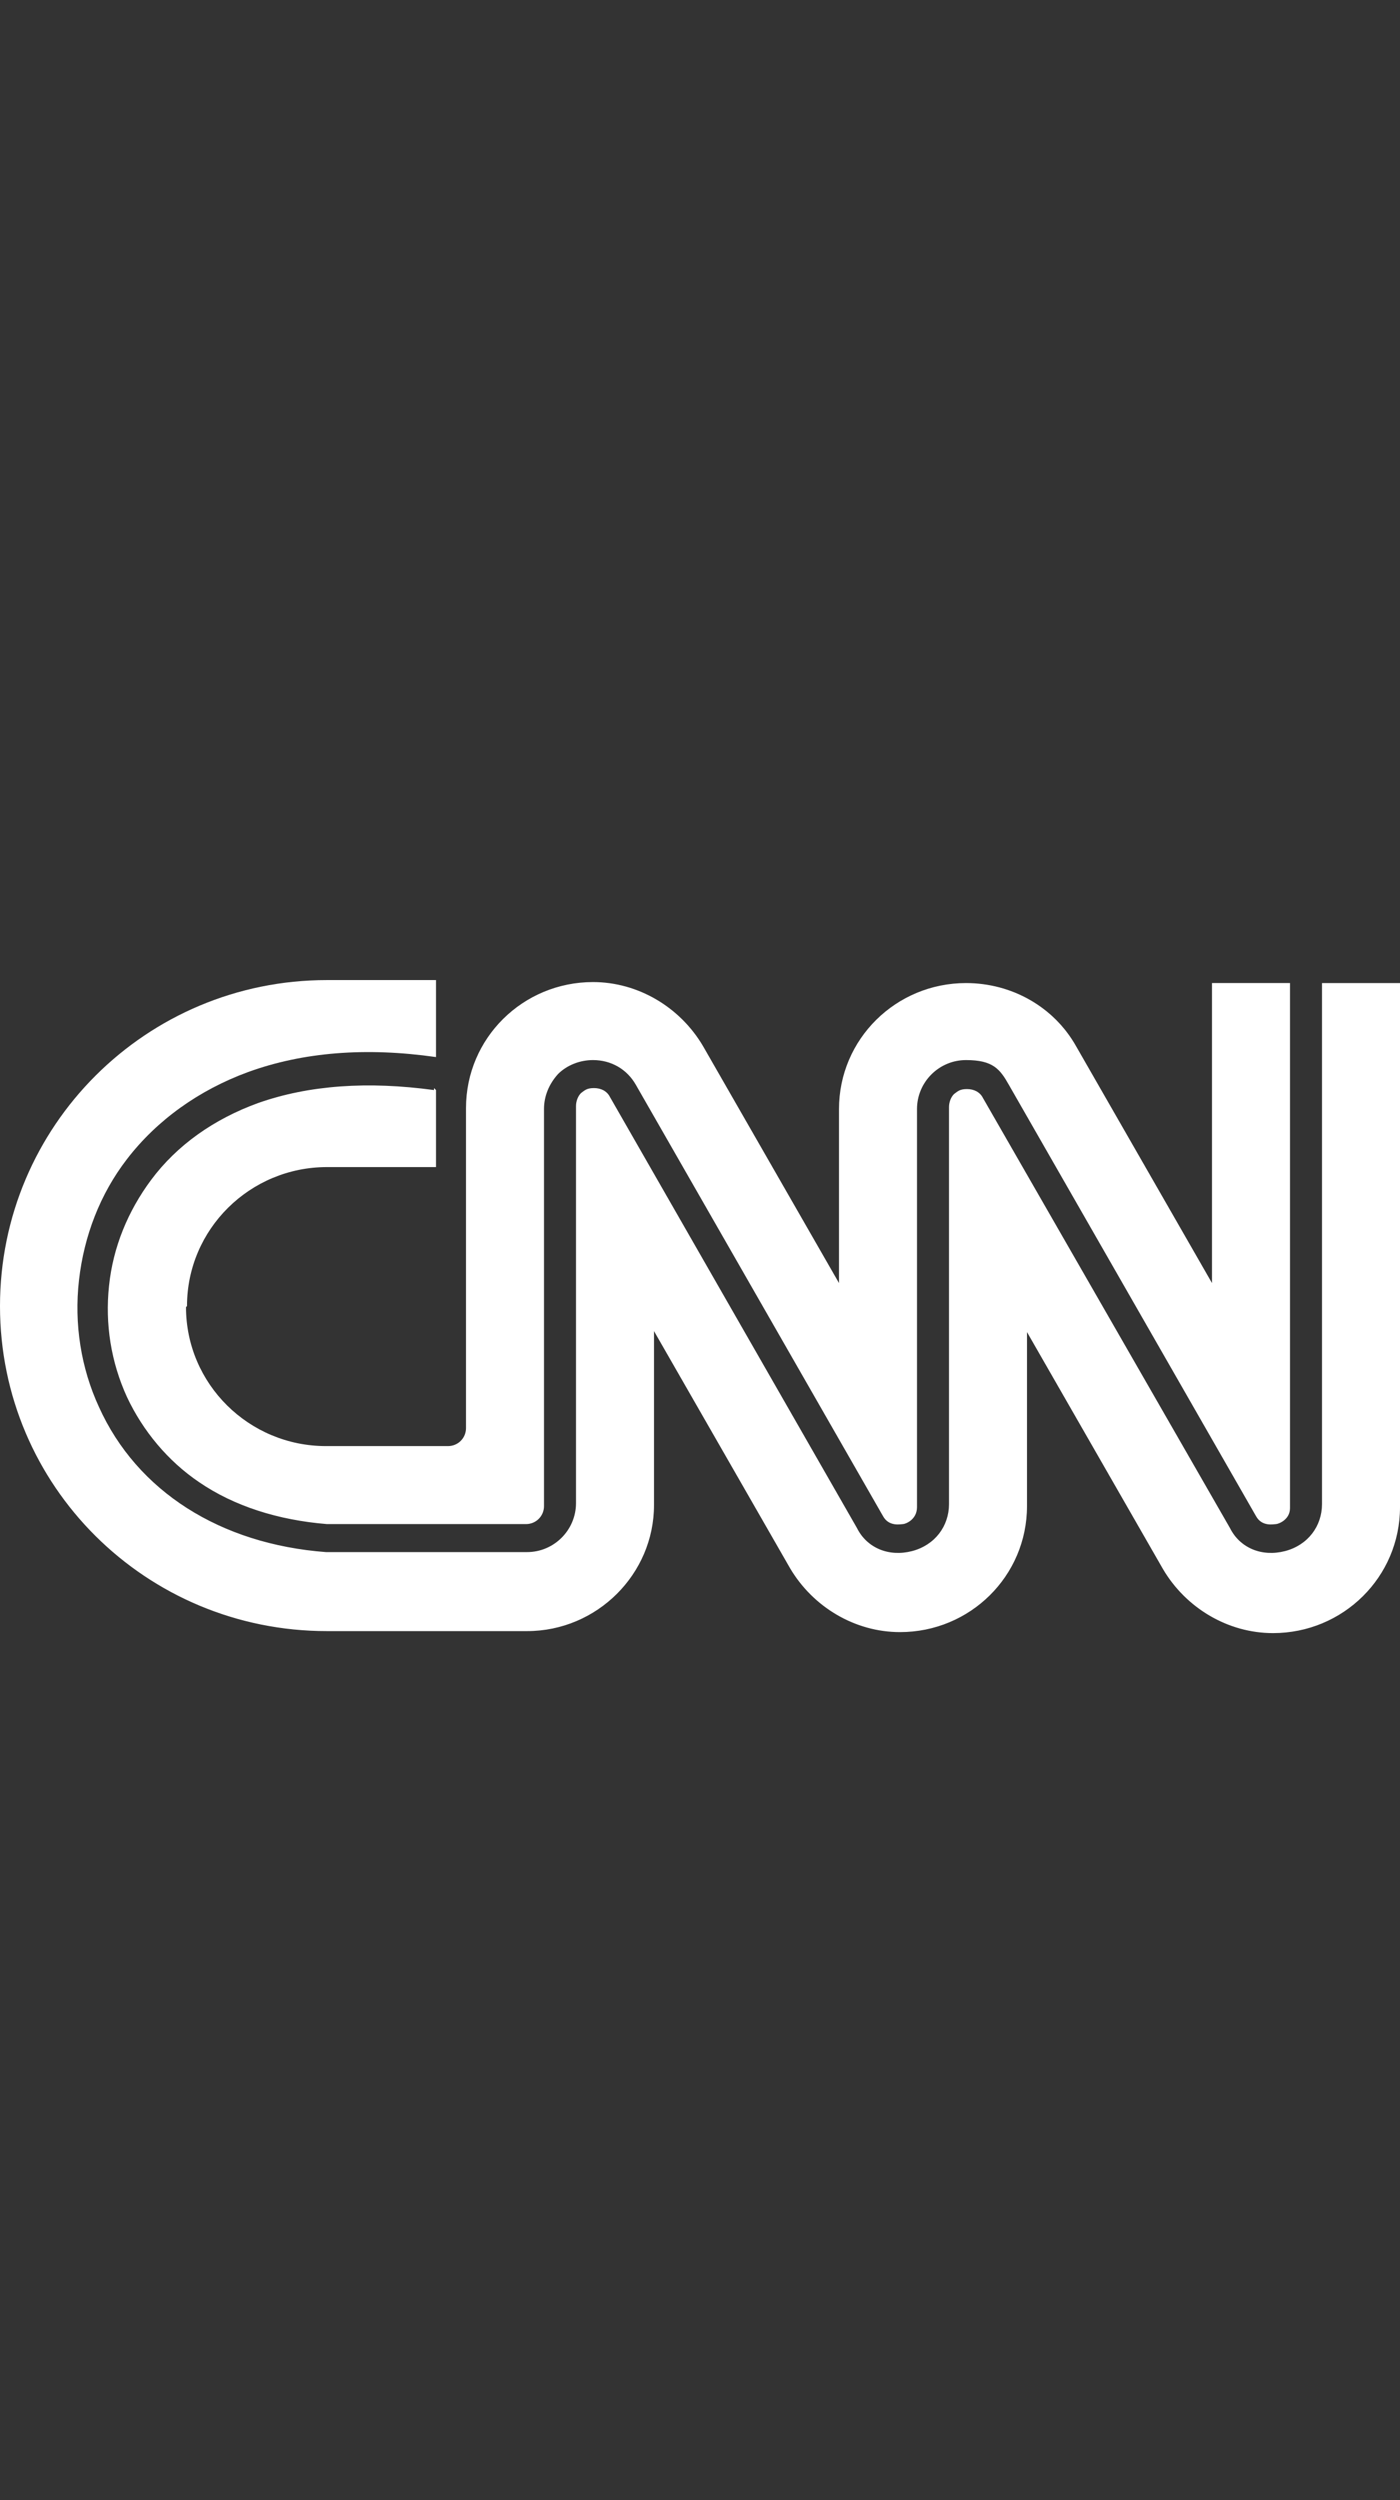
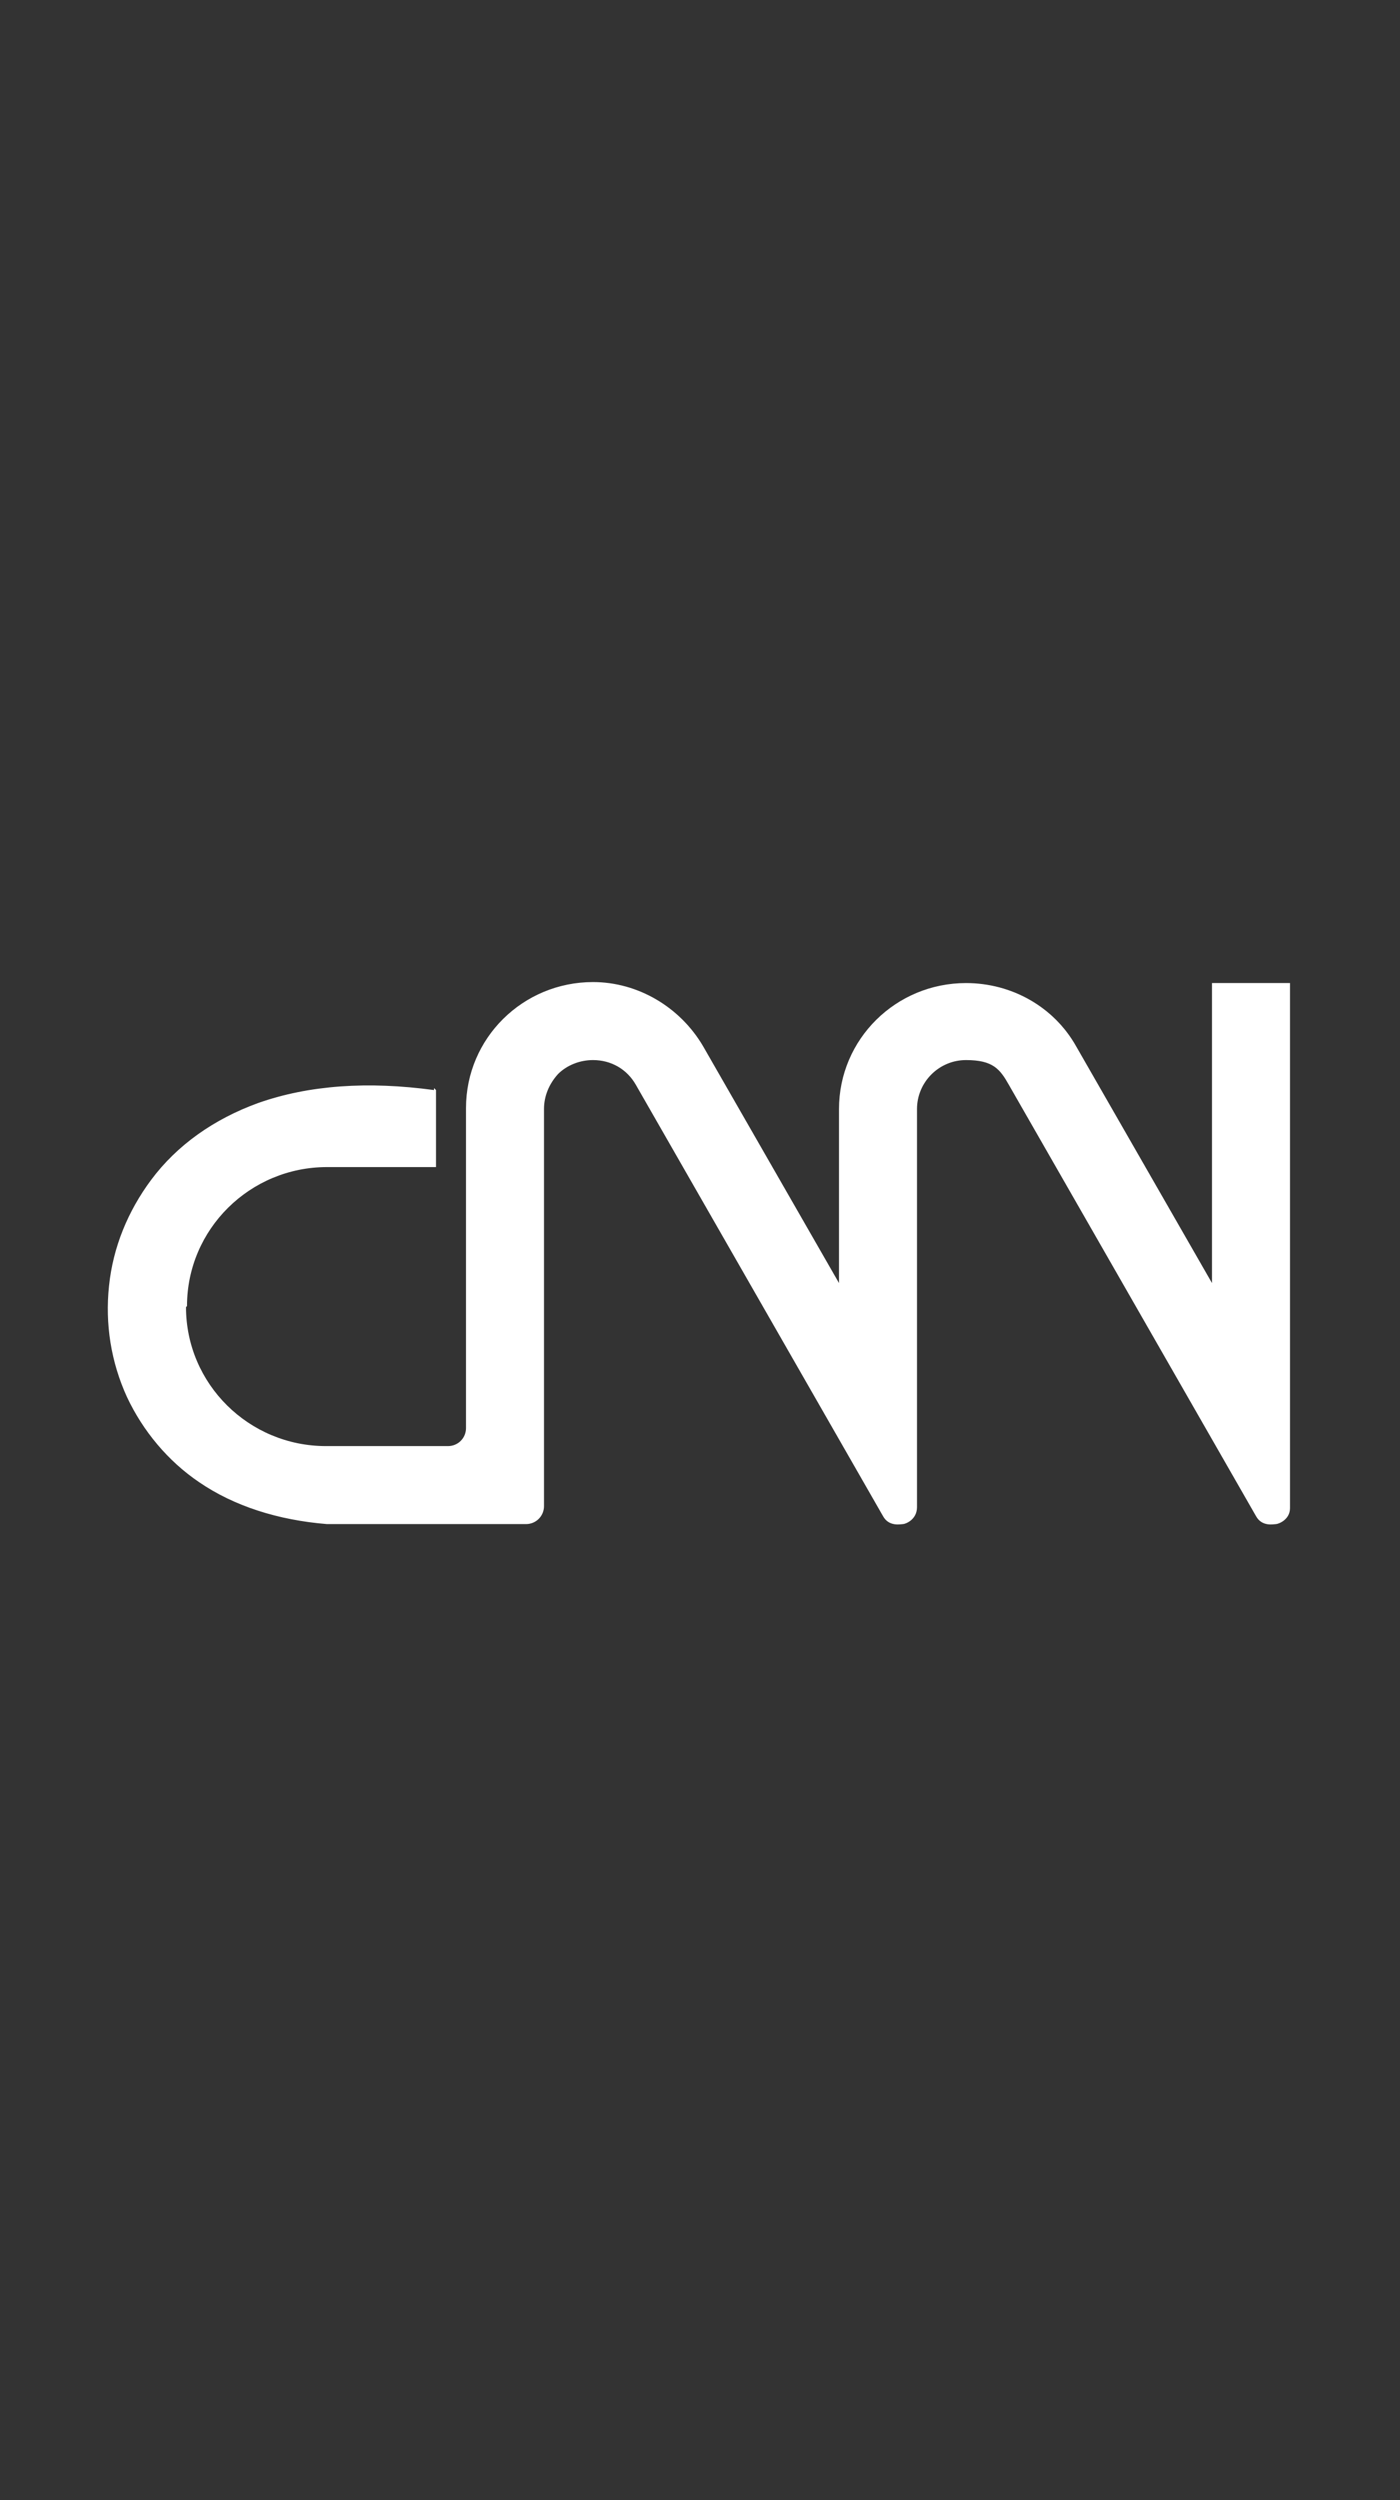
<svg xmlns="http://www.w3.org/2000/svg" id="Layer_1" version="1.1" viewBox="0 0 140 250">
  <rect x="0" y="0" width="140" height="250" fill="#333333" stroke="none" />
  <defs>
    <style>
      .st0 {
        fill: #fff;
      }
    </style>
  </defs>
  <path class="st0" d="M18.7,130.6c0-7.7,6.3-13.9,14-13.9h10.9v-7.7l-.2-.2v.2c-6.6-.9-12.5-.5-17.6,1.3-4.4,1.6-8.1,4.2-10.7,7.7-2.3,3.1-3.8,6.7-4.2,10.6-.4,3.8.2,7.6,1.8,11.1,1.6,3.4,4.1,6.4,7.2,8.5,3.5,2.4,7.9,3.8,12.8,4.2h19.9c1,0,1.8-.8,1.8-1.8v-39.7c0-1.3.5-2.5,1.4-3.5.9-.9,2.2-1.4,3.5-1.4h0c1.8,0,3.4.9,4.3,2.5l24.7,43.1c.6,1.1,1.8.8,2,.8s1.4-.4,1.4-1.7v-39.8c0-2.7,2.2-4.9,4.9-4.9s3.4.9,4.3,2.5l24.7,43.1c.6,1.1,1.8.8,2,.8s1.4-.4,1.4-1.6v-1.1h0v-51.4h-7.8v30l-13.6-23.7c-2.2-3.9-6.4-6.3-11-6.3-7,0-12.7,5.6-12.7,12.6v17.4l-13.6-23.7c-2.3-3.9-6.5-6.4-11-6.4-7,0-12.7,5.6-12.7,12.6v32c0,1-.8,1.8-1.8,1.8h-12.2c-7.7,0-14-6.2-14-13.9h0Z" />
-   <path class="st0" d="M132.2,98.1v52.3c0,2.2-1.4,4.1-3.7,4.7-2.3.6-4.5-.3-5.5-2.3l-24.7-43c-.3-.6-.9-.9-1.6-.9s-.9.2-1.3.5c-.3.3-.5.8-.5,1.3v39.7c0,2.2-1.4,4.1-3.7,4.7-2.3.6-4.5-.3-5.5-2.3l-24.7-43.1c-.3-.6-.9-.9-1.6-.9s-.9.2-1.3.5c-.3.3-.5.8-.5,1.3v39.7c0,2.7-2.2,4.9-4.9,4.9h-20.1c-10.6-.8-18.9-6.1-22.7-14.5-1.8-3.9-2.5-8.3-2-12.7.5-4.4,2.1-8.6,4.8-12.1,3-3.9,7.2-6.9,12.1-8.7,5.5-2,11.8-2.5,18.8-1.5v-7.7h-10.9c-18.1,0-32.7,14.6-32.7,32.6s14.6,32.5,32.7,32.5h20c7,0,12.7-5.7,12.7-12.6v-17.4l13.6,23.7c2.3,3.9,6.5,6.4,11,6.4,7,0,12.7-5.6,12.7-12.6v-17.4l13.6,23.7c2.3,3.9,6.5,6.4,11,6.4,7,0,12.7-5.6,12.7-12.6v-52.4h-7.8v-.2Z" />
</svg>